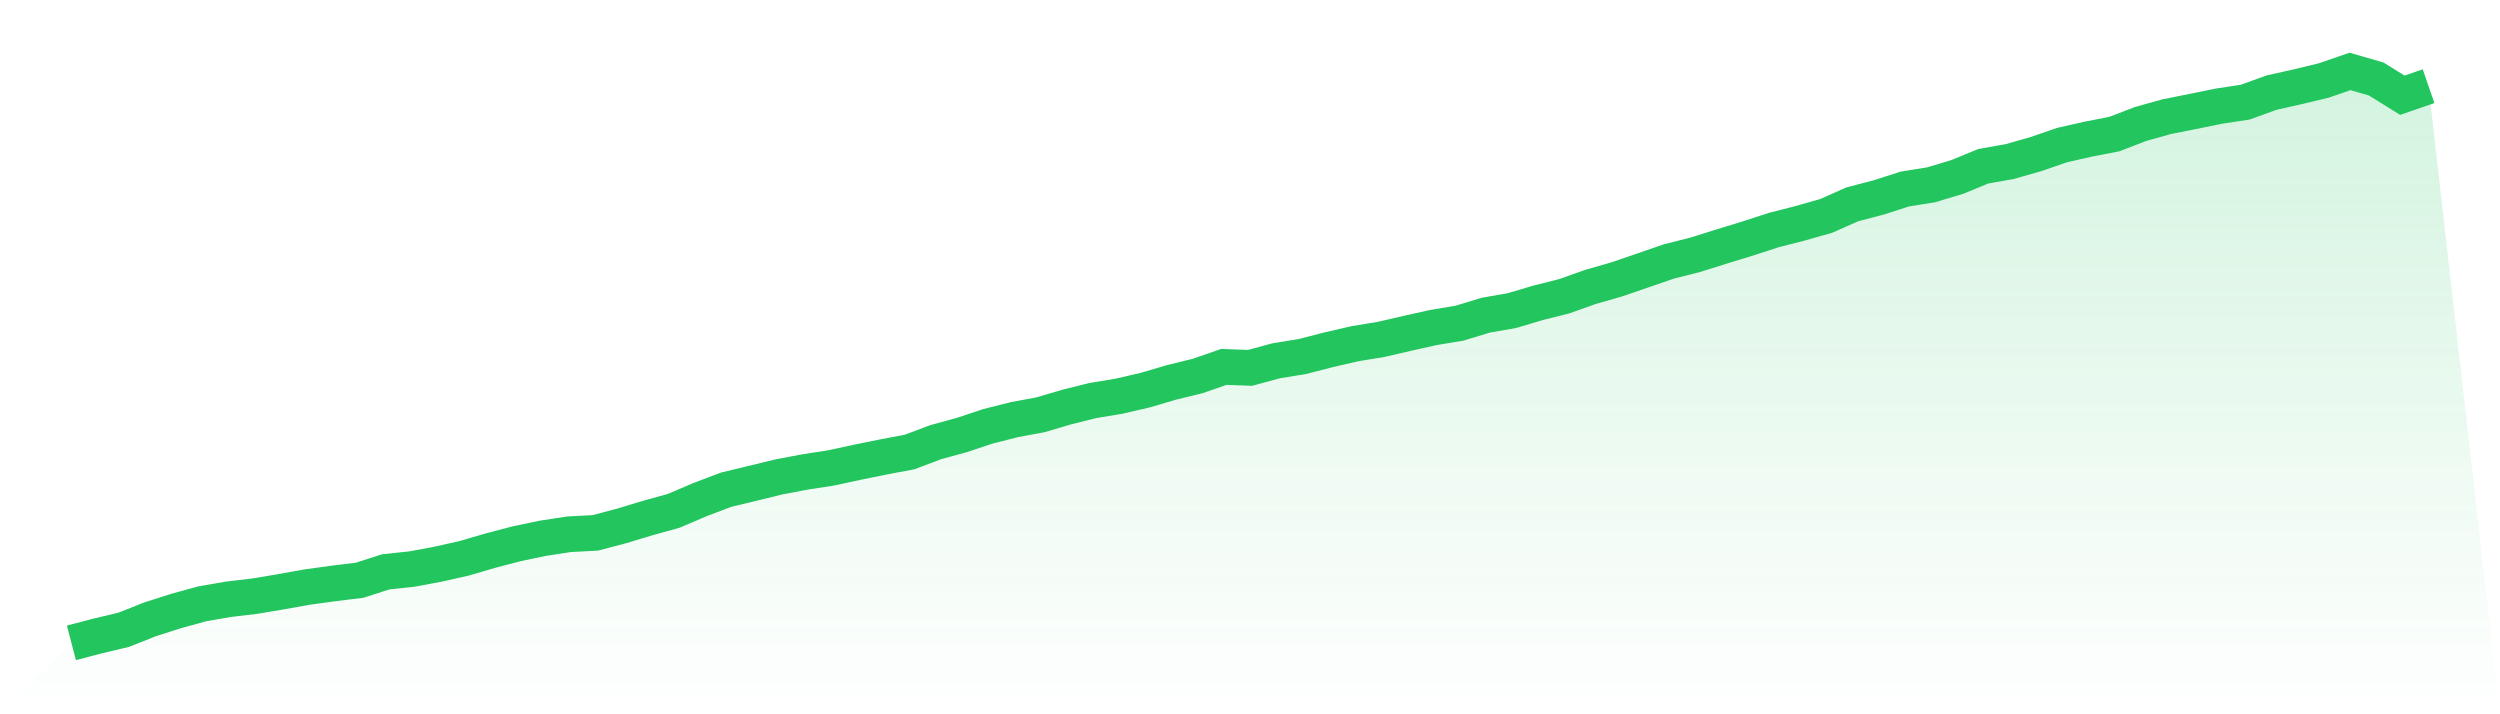
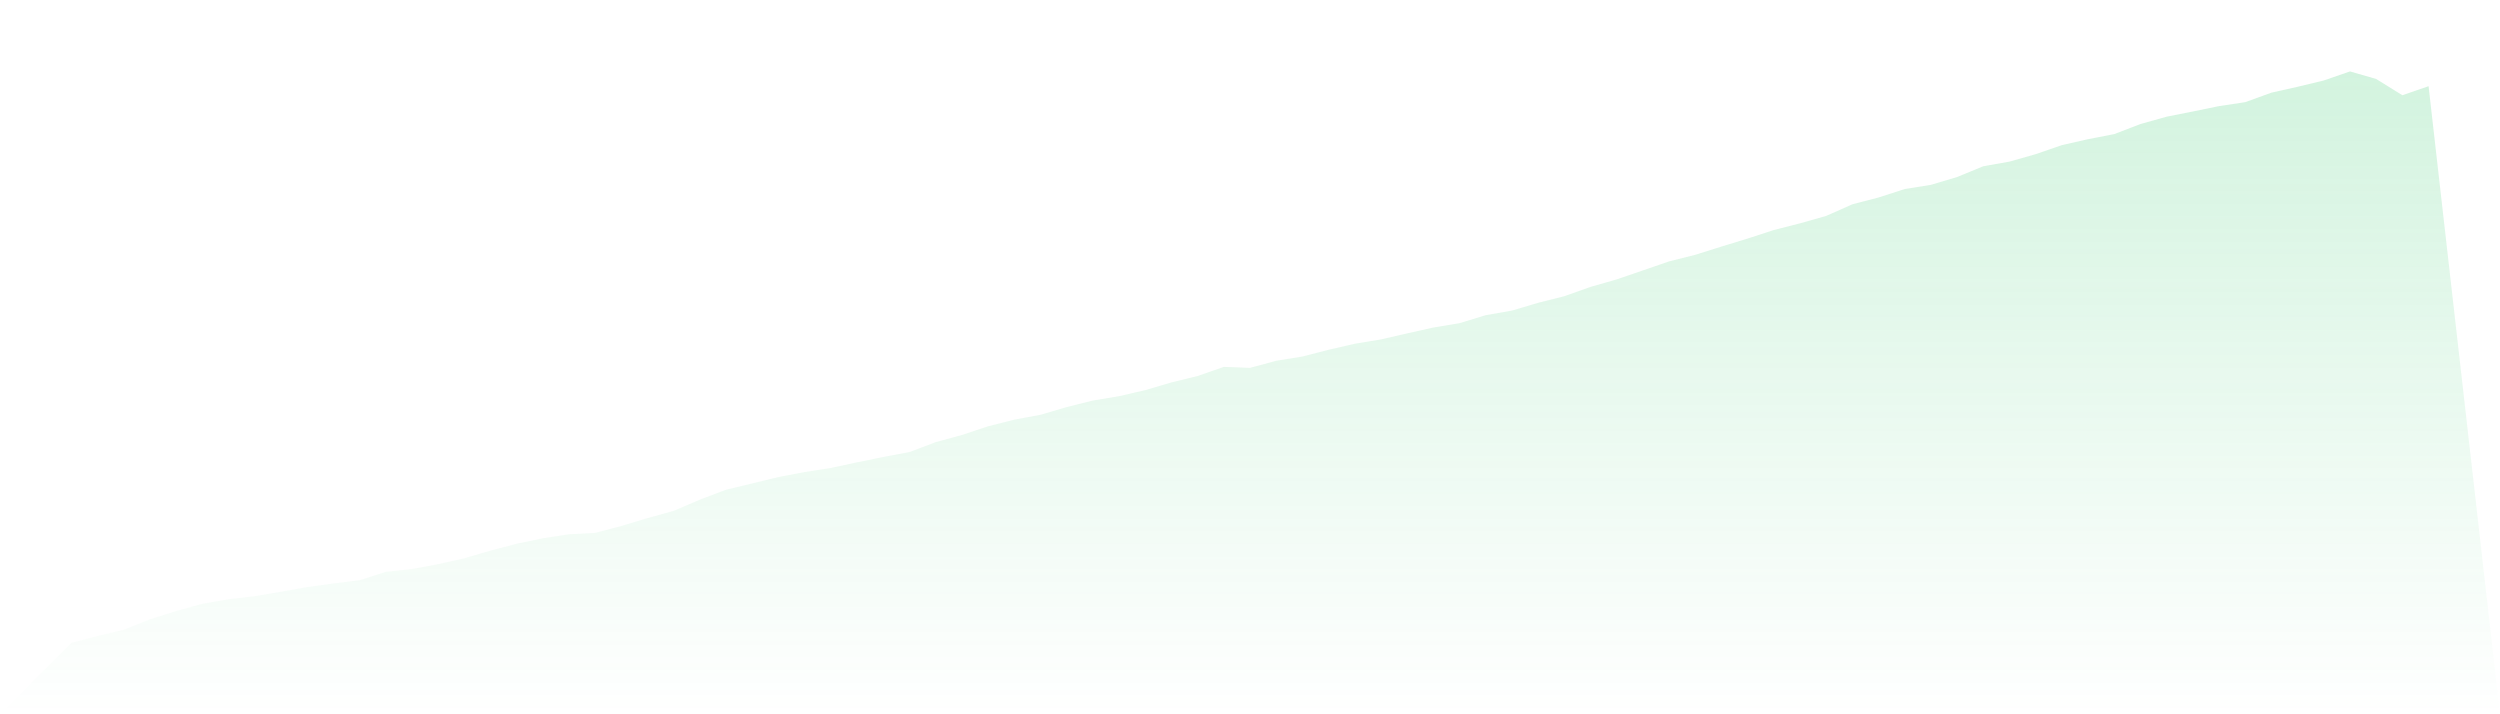
<svg xmlns="http://www.w3.org/2000/svg" viewBox="0 0 140 40">
  <defs>
    <linearGradient id="gradient" x1="0" x2="0" y1="0" y2="1">
      <stop offset="0%" stop-color="#22c55e" stop-opacity="0.2" />
      <stop offset="100%" stop-color="#22c55e" stop-opacity="0" />
    </linearGradient>
  </defs>
  <path d="M4,36 L4,36 L5.467,35.615 L6.933,35.266 L8.4,34.683 L9.867,34.215 L11.333,33.812 L12.8,33.558 L14.267,33.385 L15.733,33.139 L17.2,32.876 L18.667,32.674 L20.133,32.495 L21.6,32.024 L23.067,31.867 L24.533,31.594 L26,31.264 L27.467,30.835 L28.933,30.45 L30.4,30.143 L31.867,29.918 L33.333,29.842 L34.8,29.454 L36.267,29.012 L37.733,28.605 L39.2,27.977 L40.667,27.422 L42.133,27.07 L43.6,26.711 L45.067,26.432 L46.533,26.205 L48,25.888 L49.467,25.59 L50.933,25.314 L52.4,24.76 L53.867,24.359 L55.333,23.872 L56.8,23.501 L58.267,23.228 L59.733,22.796 L61.2,22.43 L62.667,22.187 L64.133,21.847 L65.6,21.415 L67.067,21.056 L68.533,20.546 L70,20.601 L71.467,20.203 L72.933,19.966 L74.4,19.588 L75.867,19.249 L77.333,19.008 L78.8,18.669 L80.267,18.342 L81.733,18.098 L83.2,17.65 L84.667,17.393 L86.133,16.958 L87.6,16.589 L89.067,16.067 L90.533,15.647 L92,15.144 L93.467,14.638 L94.933,14.269 L96.4,13.808 L97.867,13.359 L99.333,12.882 L100.8,12.507 L102.267,12.091 L103.733,11.44 L105.2,11.059 L106.667,10.585 L108.133,10.351 L109.6,9.912 L111.067,9.309 L112.533,9.05 L114,8.633 L115.467,8.127 L116.933,7.794 L118.4,7.509 L119.867,6.945 L121.333,6.534 L122.8,6.243 L124.267,5.942 L125.733,5.721 L127.2,5.189 L128.667,4.859 L130.133,4.506 L131.6,4 L133.067,4.423 L134.533,5.333 L136,4.827 L140,40 L0,40 z" fill="url(#gradient)" />
-   <path d="M4,36 L4,36 L5.467,35.615 L6.933,35.266 L8.4,34.683 L9.867,34.215 L11.333,33.812 L12.8,33.558 L14.267,33.385 L15.733,33.139 L17.2,32.876 L18.667,32.674 L20.133,32.495 L21.6,32.024 L23.067,31.867 L24.533,31.594 L26,31.264 L27.467,30.835 L28.933,30.45 L30.4,30.143 L31.867,29.918 L33.333,29.842 L34.8,29.454 L36.267,29.012 L37.733,28.605 L39.2,27.977 L40.667,27.422 L42.133,27.07 L43.6,26.711 L45.067,26.432 L46.533,26.205 L48,25.888 L49.467,25.59 L50.933,25.314 L52.4,24.76 L53.867,24.359 L55.333,23.872 L56.8,23.501 L58.267,23.228 L59.733,22.796 L61.2,22.43 L62.667,22.187 L64.133,21.847 L65.6,21.415 L67.067,21.056 L68.533,20.546 L70,20.601 L71.467,20.203 L72.933,19.966 L74.4,19.588 L75.867,19.249 L77.333,19.008 L78.8,18.669 L80.267,18.342 L81.733,18.098 L83.2,17.65 L84.667,17.393 L86.133,16.958 L87.6,16.589 L89.067,16.067 L90.533,15.647 L92,15.144 L93.467,14.638 L94.933,14.269 L96.4,13.808 L97.867,13.359 L99.333,12.882 L100.8,12.507 L102.267,12.091 L103.733,11.44 L105.2,11.059 L106.667,10.585 L108.133,10.351 L109.6,9.912 L111.067,9.309 L112.533,9.05 L114,8.633 L115.467,8.127 L116.933,7.794 L118.4,7.509 L119.867,6.945 L121.333,6.534 L122.8,6.243 L124.267,5.942 L125.733,5.721 L127.2,5.189 L128.667,4.859 L130.133,4.506 L131.6,4 L133.067,4.423 L134.533,5.333 L136,4.827" fill="none" stroke="#22c55e" stroke-width="2" />
</svg>